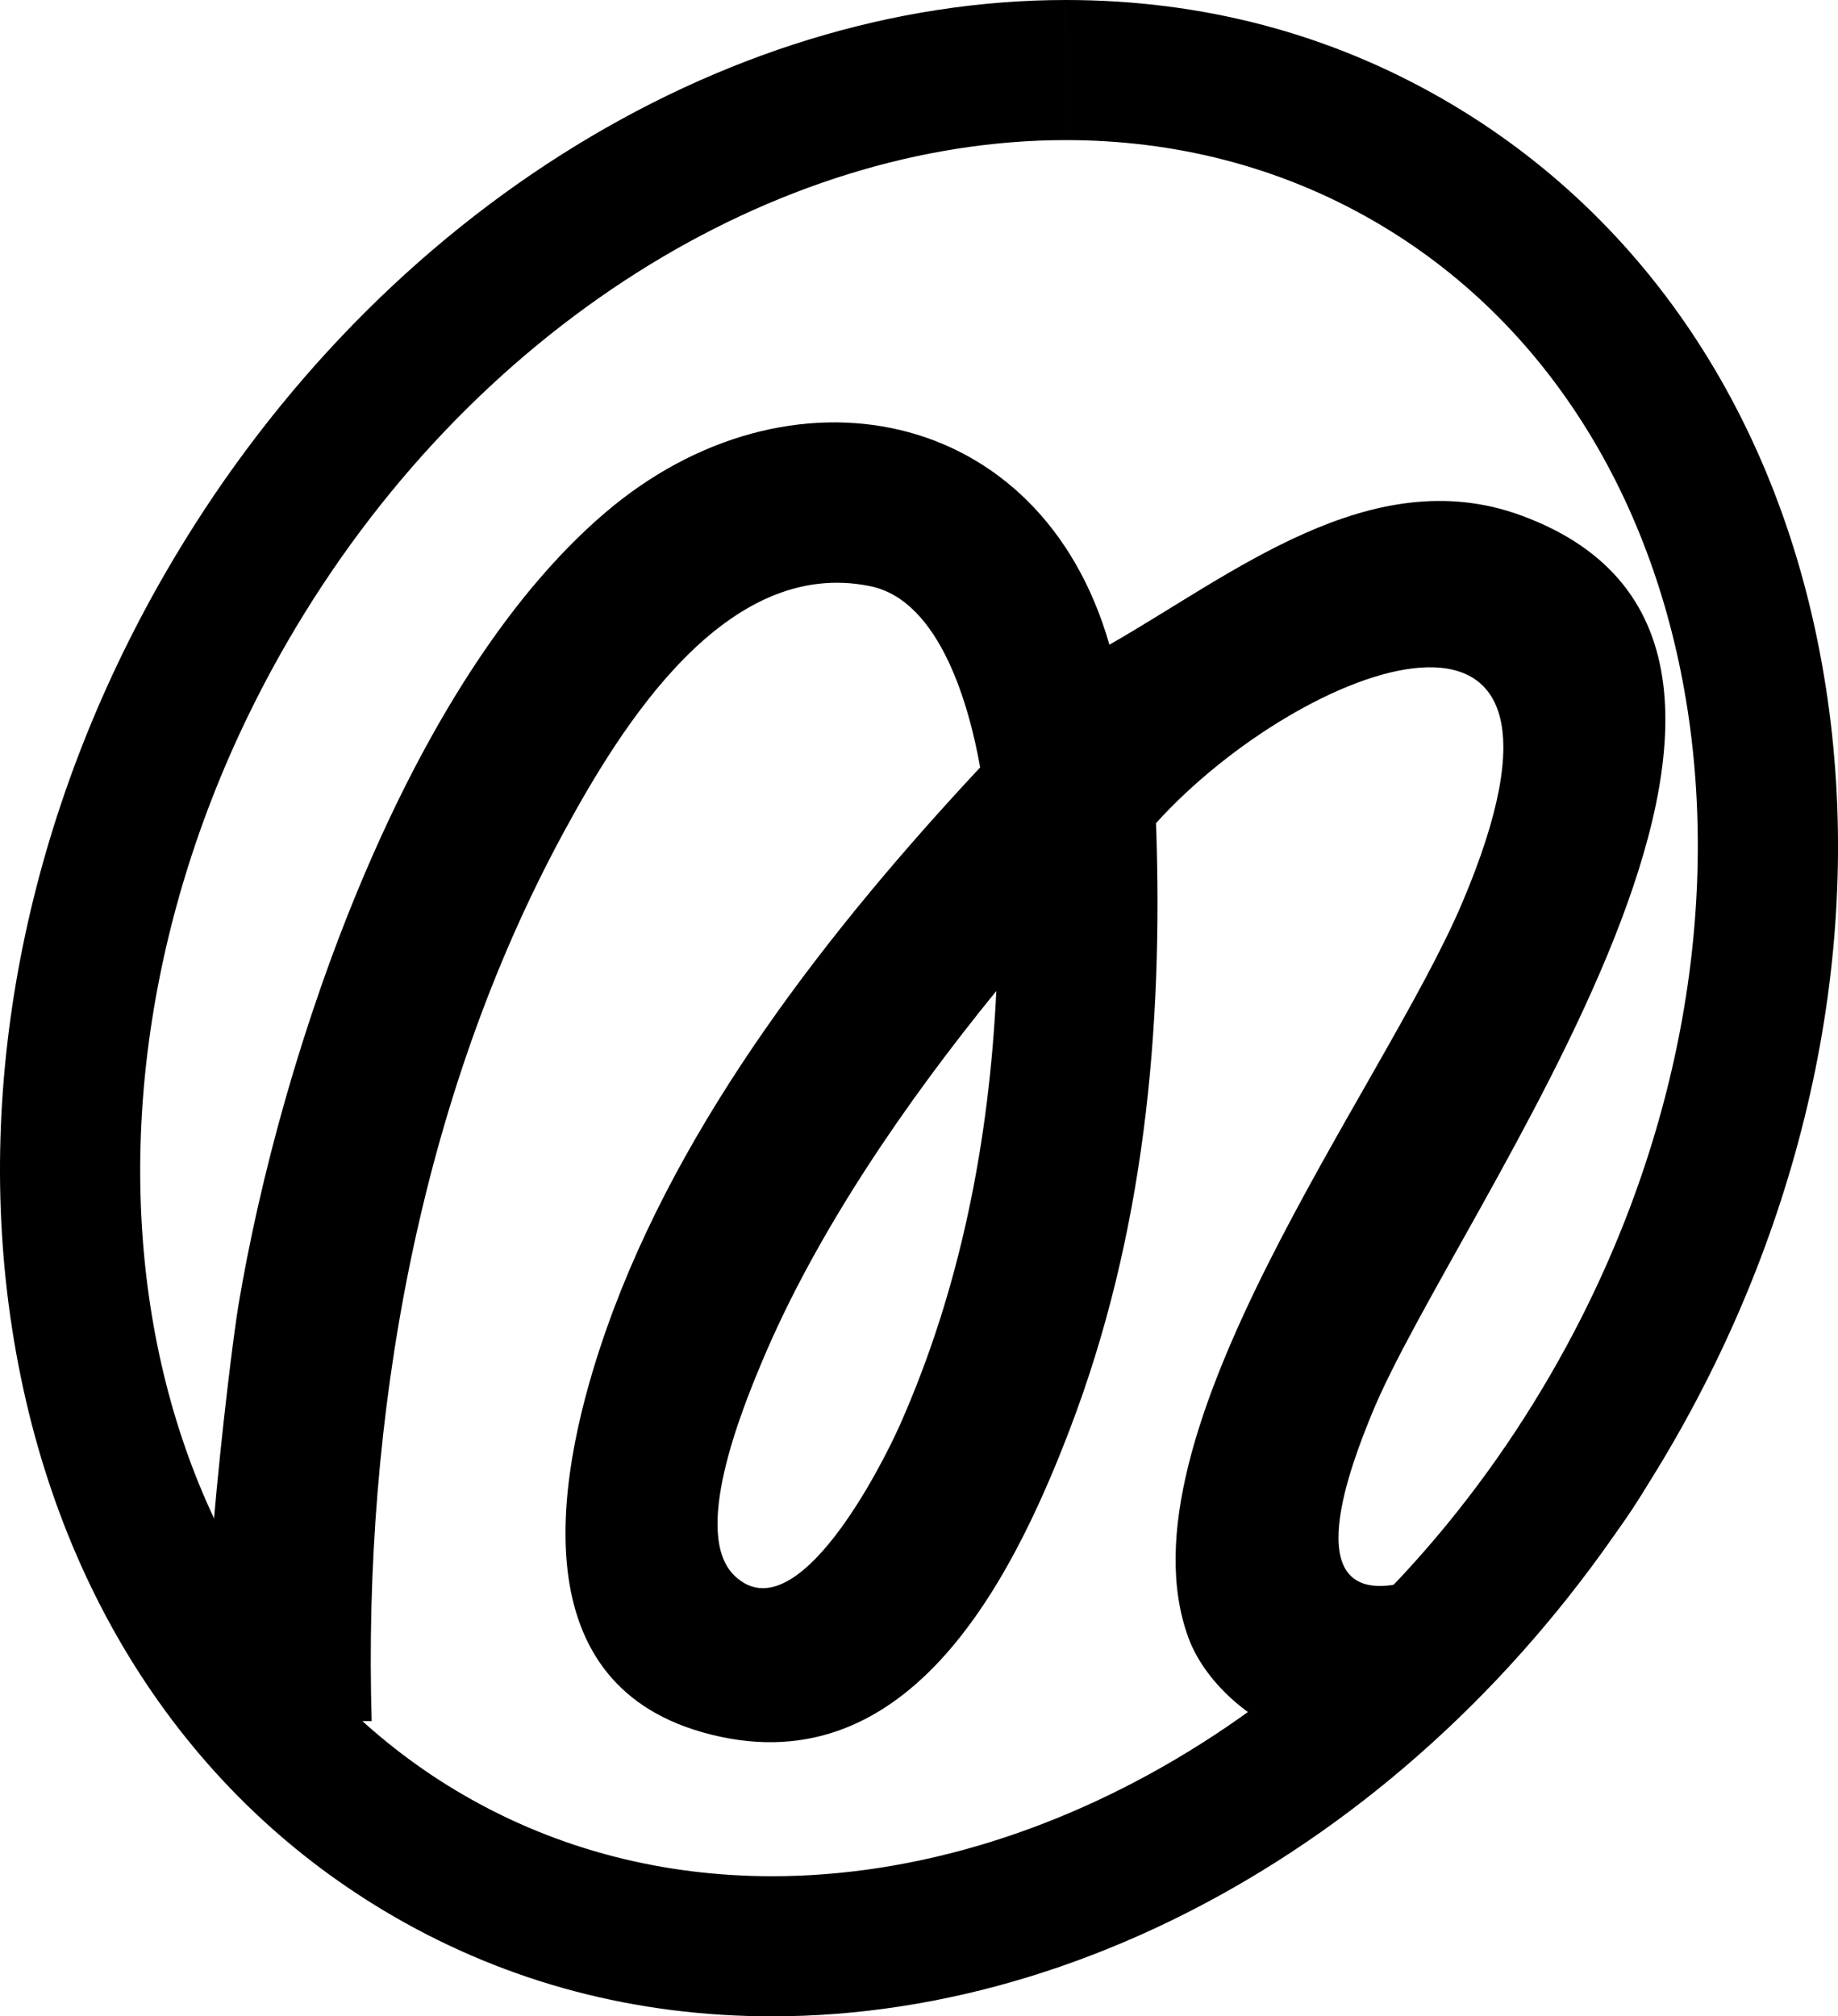
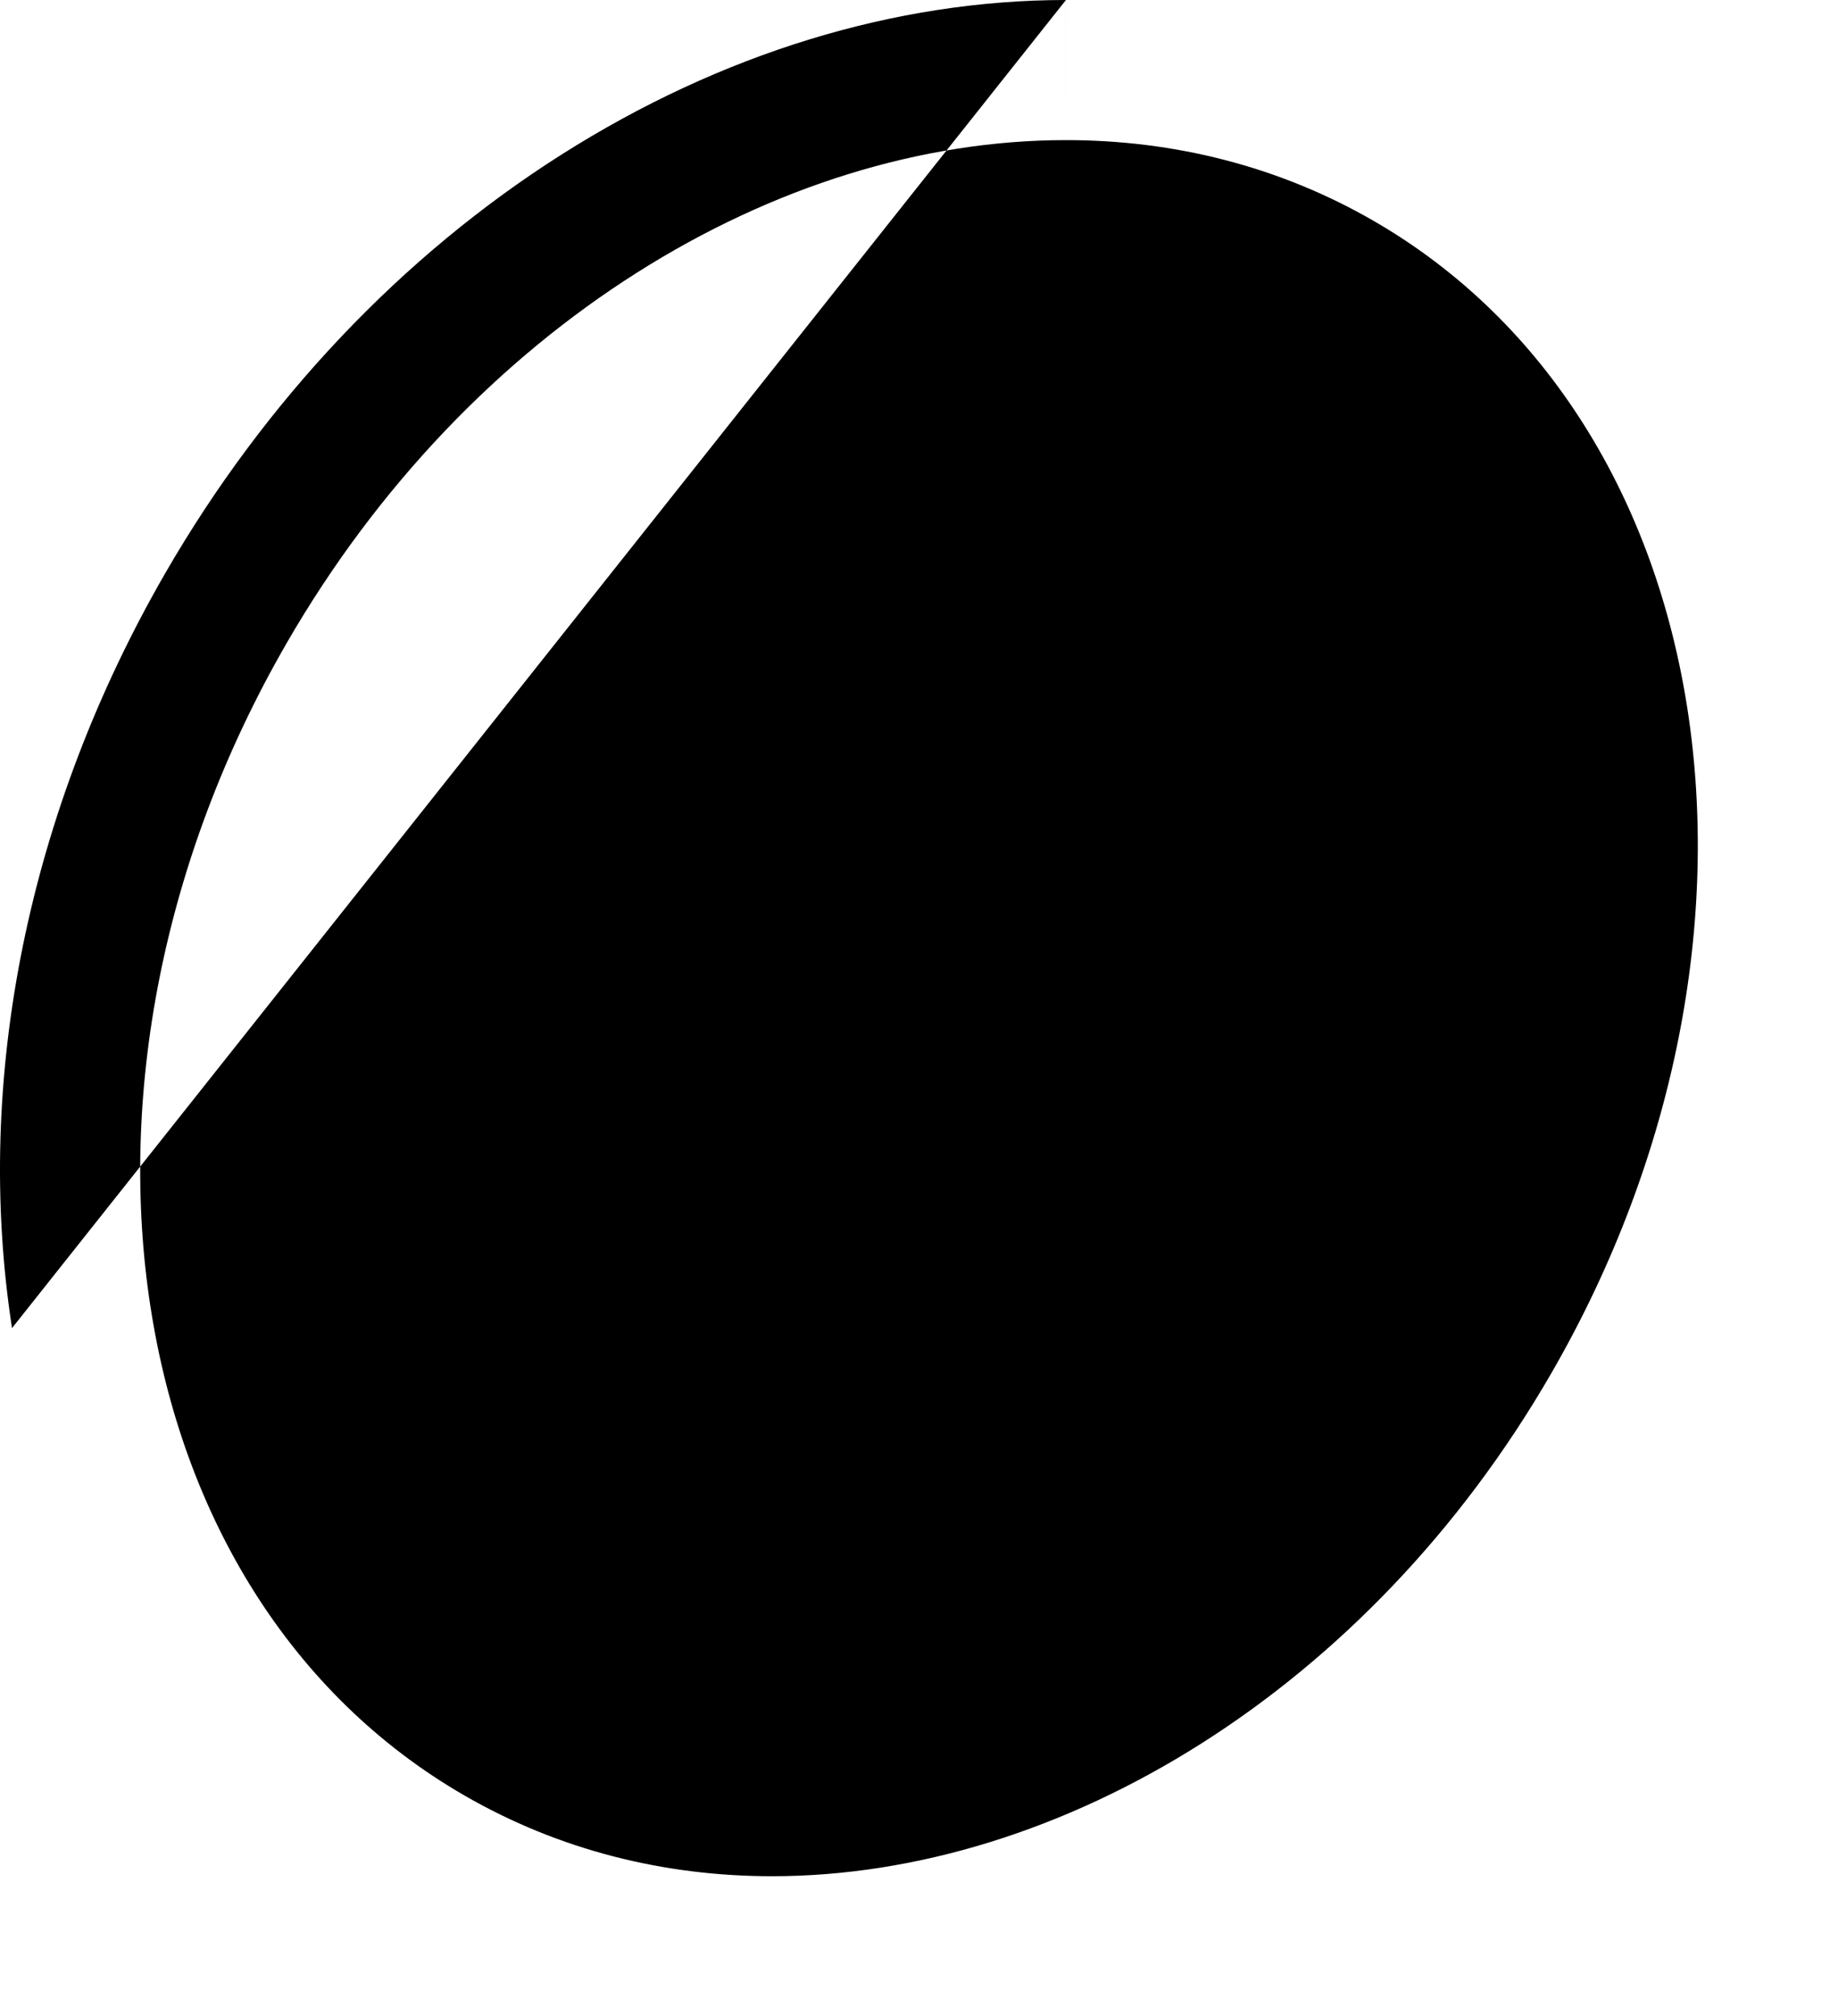
<svg xmlns="http://www.w3.org/2000/svg" id="Layer_2" viewBox="0 0 116.115 127.376">
  <g id="Components">
    <g id="fff8ceec-6404-48a2-981d-6b9872a2aefd_4">
-       <path d="M13.495,108.726c-1.53-1.523.982-22.764,1.565-26.252,2.671-15.974,10.563-39.305,23.156-50.072,11.56-9.884,27.524-6.861,31.87,8.326,7.718-4.399,16.514-11.638,25.997-8.171,23.051,8.428-4.204,43.912-9.446,56.825-1.196,2.946-4.775,11.912,1.629,10.694,3.936-.749,10.206-10.247,11.968-13.638l5.955,2.61c-2.975,10.114-17.855,23.006-24.482,20.651-2.78-.988-5.607-3.472-6.621-6.217-4.714-12.759,12.248-34.6,17.275-46.417,9.745-22.906-10.258-15.112-19.33-5.065.464,13.103-.753,26.015-5.449,38.297-3.804,9.952-10.452,22.739-23.181,19.141-11.713-3.31-9.185-16.72-6.061-25.558,4.67-13.209,14.128-25.271,23.58-35.401-.675-3.821-2.51-10.529-6.927-11.445-9.125-1.893-15.722,8.793-19.398,15.571-9.141,16.852-12.674,37.047-12.115,56.12h-9.986ZM46.426,99.563c3.909,3.69,9.307-7.025,10.422-9.537,3.844-8.657,5.643-17.979,6.094-27.424-5.636,6.921-11.353,15.178-14.818,23.455-1.276,3.046-4.466,10.893-1.698,13.506Z" />
-       <path d="M67.338,8.851c6.805-.001,13.439,1.638,19.436,5.1,22.062,12.737,27.09,45.331,11.23,72.8-11.549,20.003-30.993,31.774-49.227,31.774-6.805,0-13.439-1.638-19.436-5.1C7.28,100.688,2.252,68.094,18.111,40.625c11.549-20.003,30.993-31.773,49.227-31.774M67.341,0v8.851l-.001-8.851c-10.775.001-21.791,3.377-31.862,9.762-10.081,6.393-18.737,15.534-25.032,26.437C1.772,51.224-1.669,68.164.759,83.899c2.538,16.454,11.118,29.663,24.158,37.191,7.224,4.171,15.252,6.286,23.861,6.286,10.772,0,21.789-3.376,31.86-9.762,10.081-6.393,18.737-15.534,25.032-26.438,8.674-15.025,12.115-31.964,9.687-47.699-2.538-16.454-11.118-29.663-24.158-37.191-7.224-4.171-15.251-6.286-23.858-6.286h0Z" />
+       <path d="M67.338,8.851c6.805-.001,13.439,1.638,19.436,5.1,22.062,12.737,27.09,45.331,11.23,72.8-11.549,20.003-30.993,31.774-49.227,31.774-6.805,0-13.439-1.638-19.436-5.1C7.28,100.688,2.252,68.094,18.111,40.625c11.549-20.003,30.993-31.773,49.227-31.774M67.341,0v8.851l-.001-8.851c-10.775.001-21.791,3.377-31.862,9.762-10.081,6.393-18.737,15.534-25.032,26.437C1.772,51.224-1.669,68.164.759,83.899h0Z" />
    </g>
  </g>
</svg>